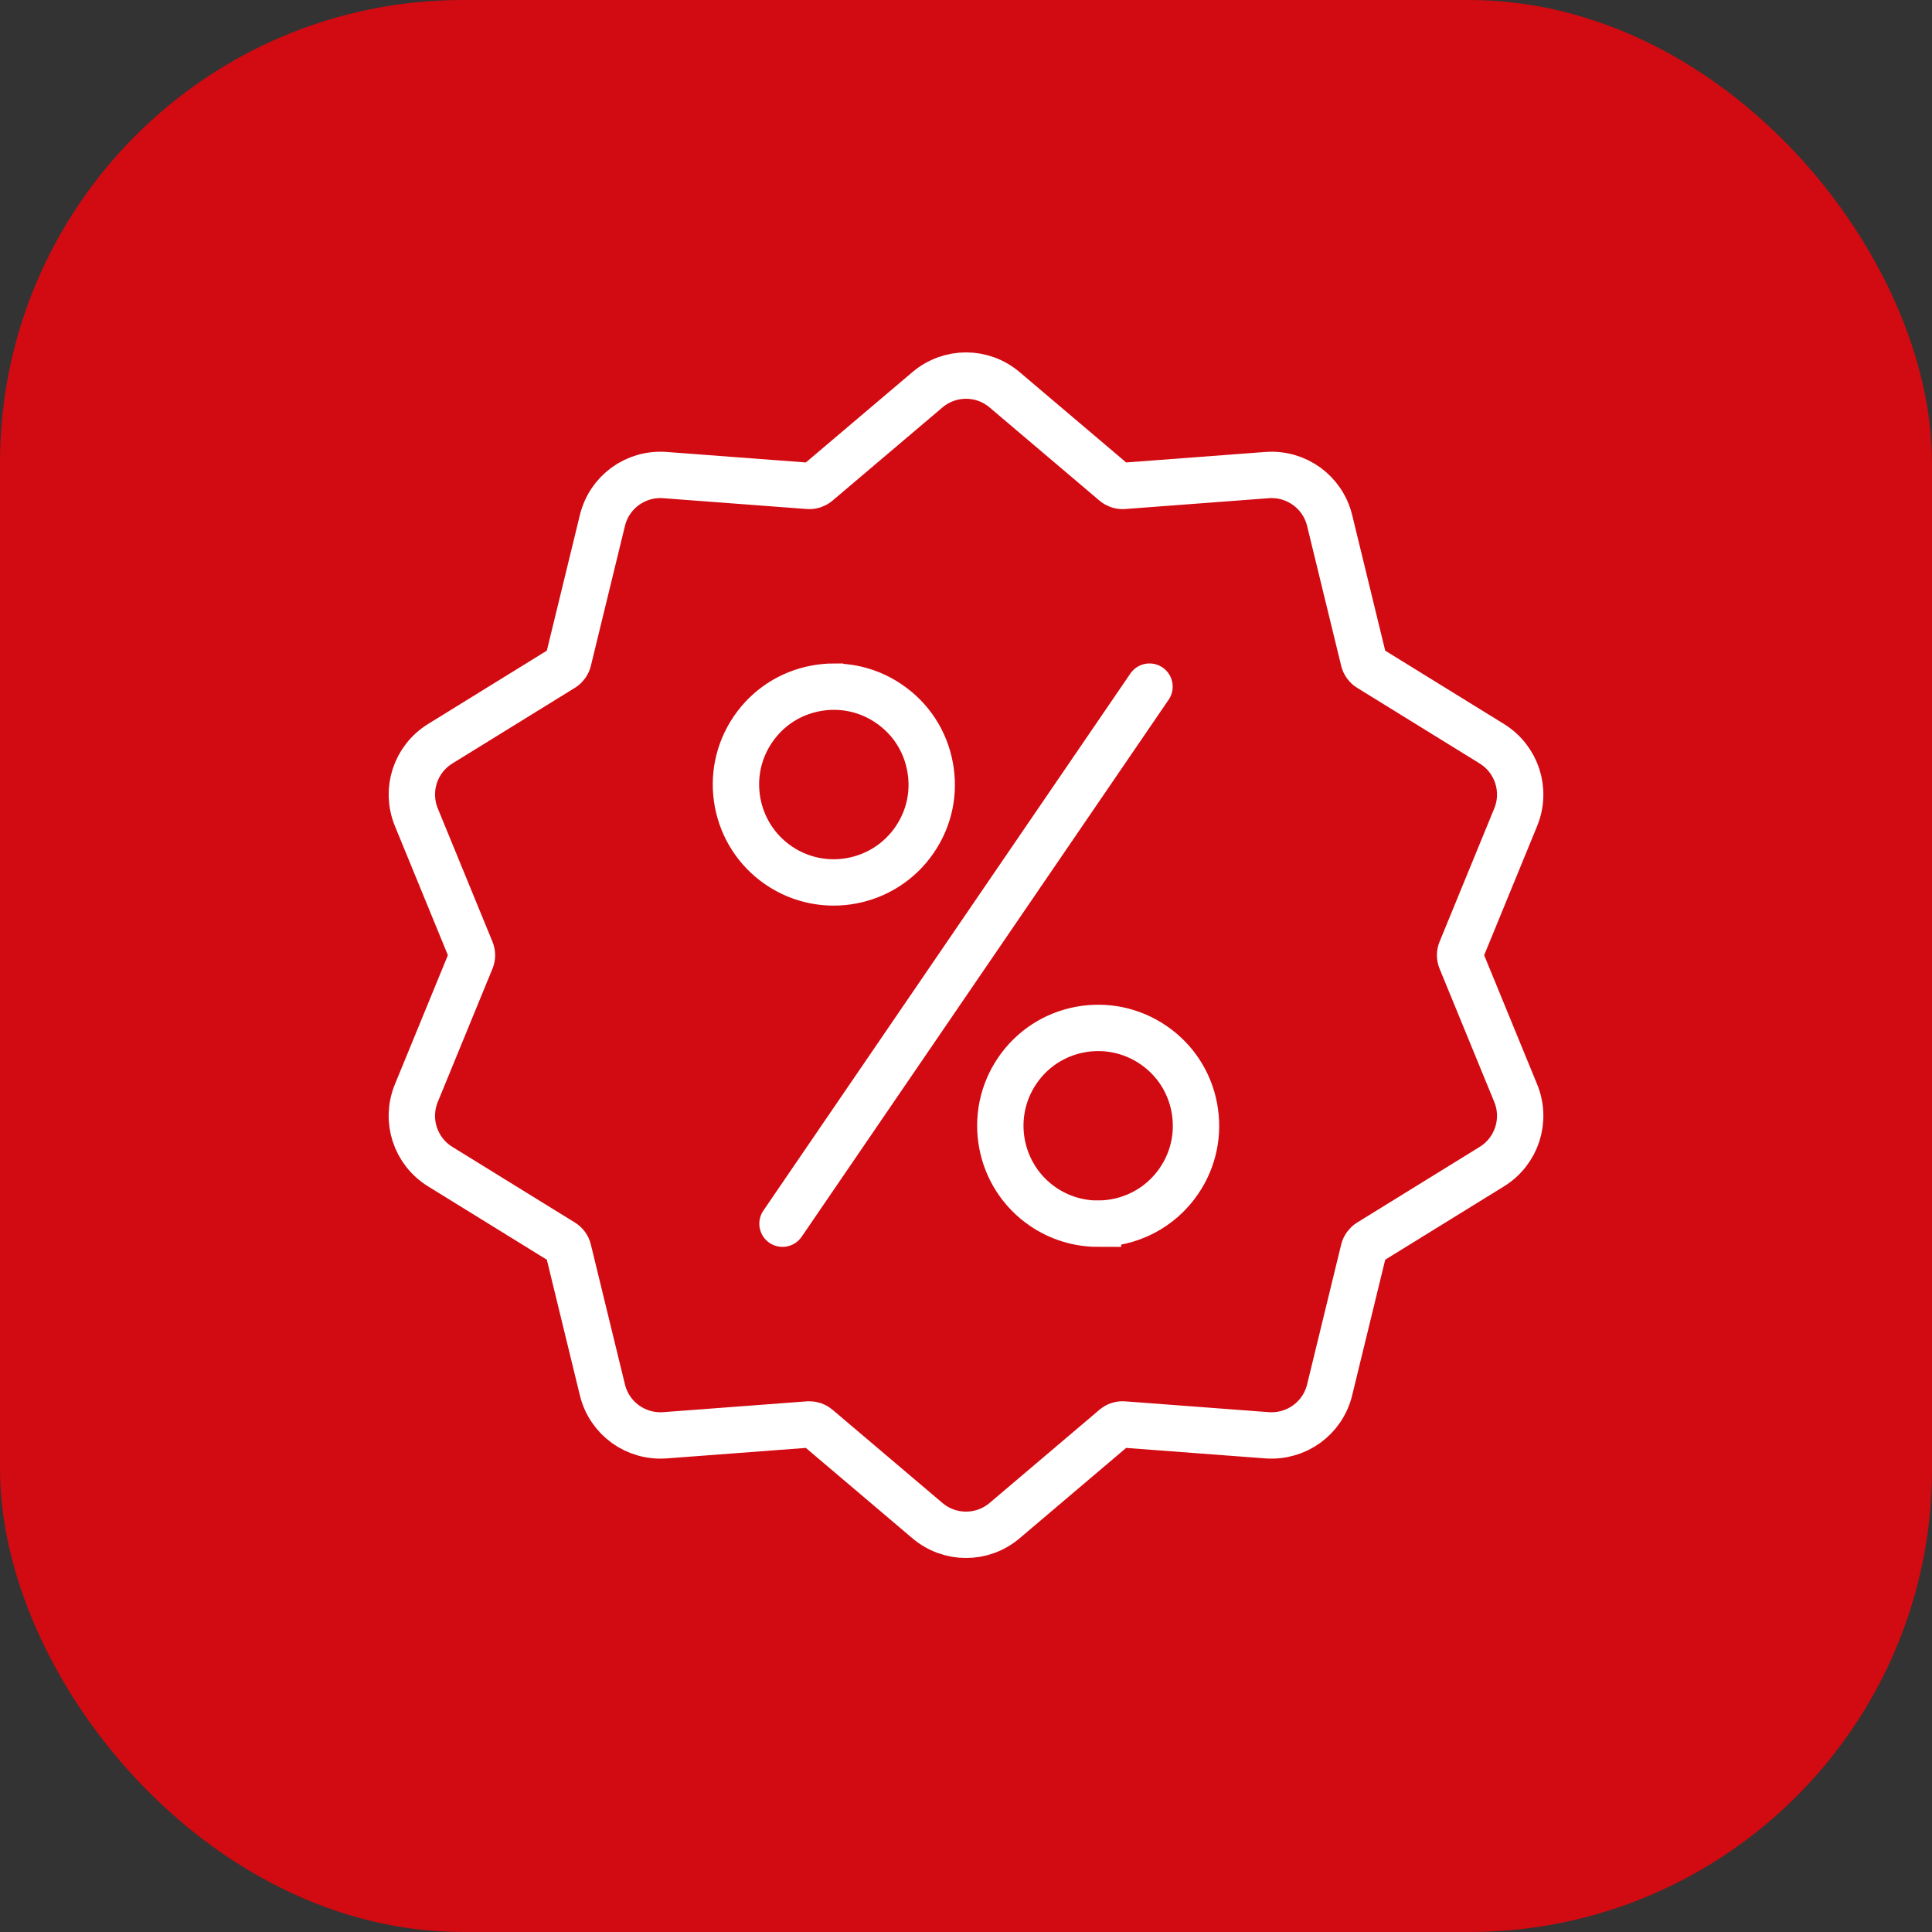
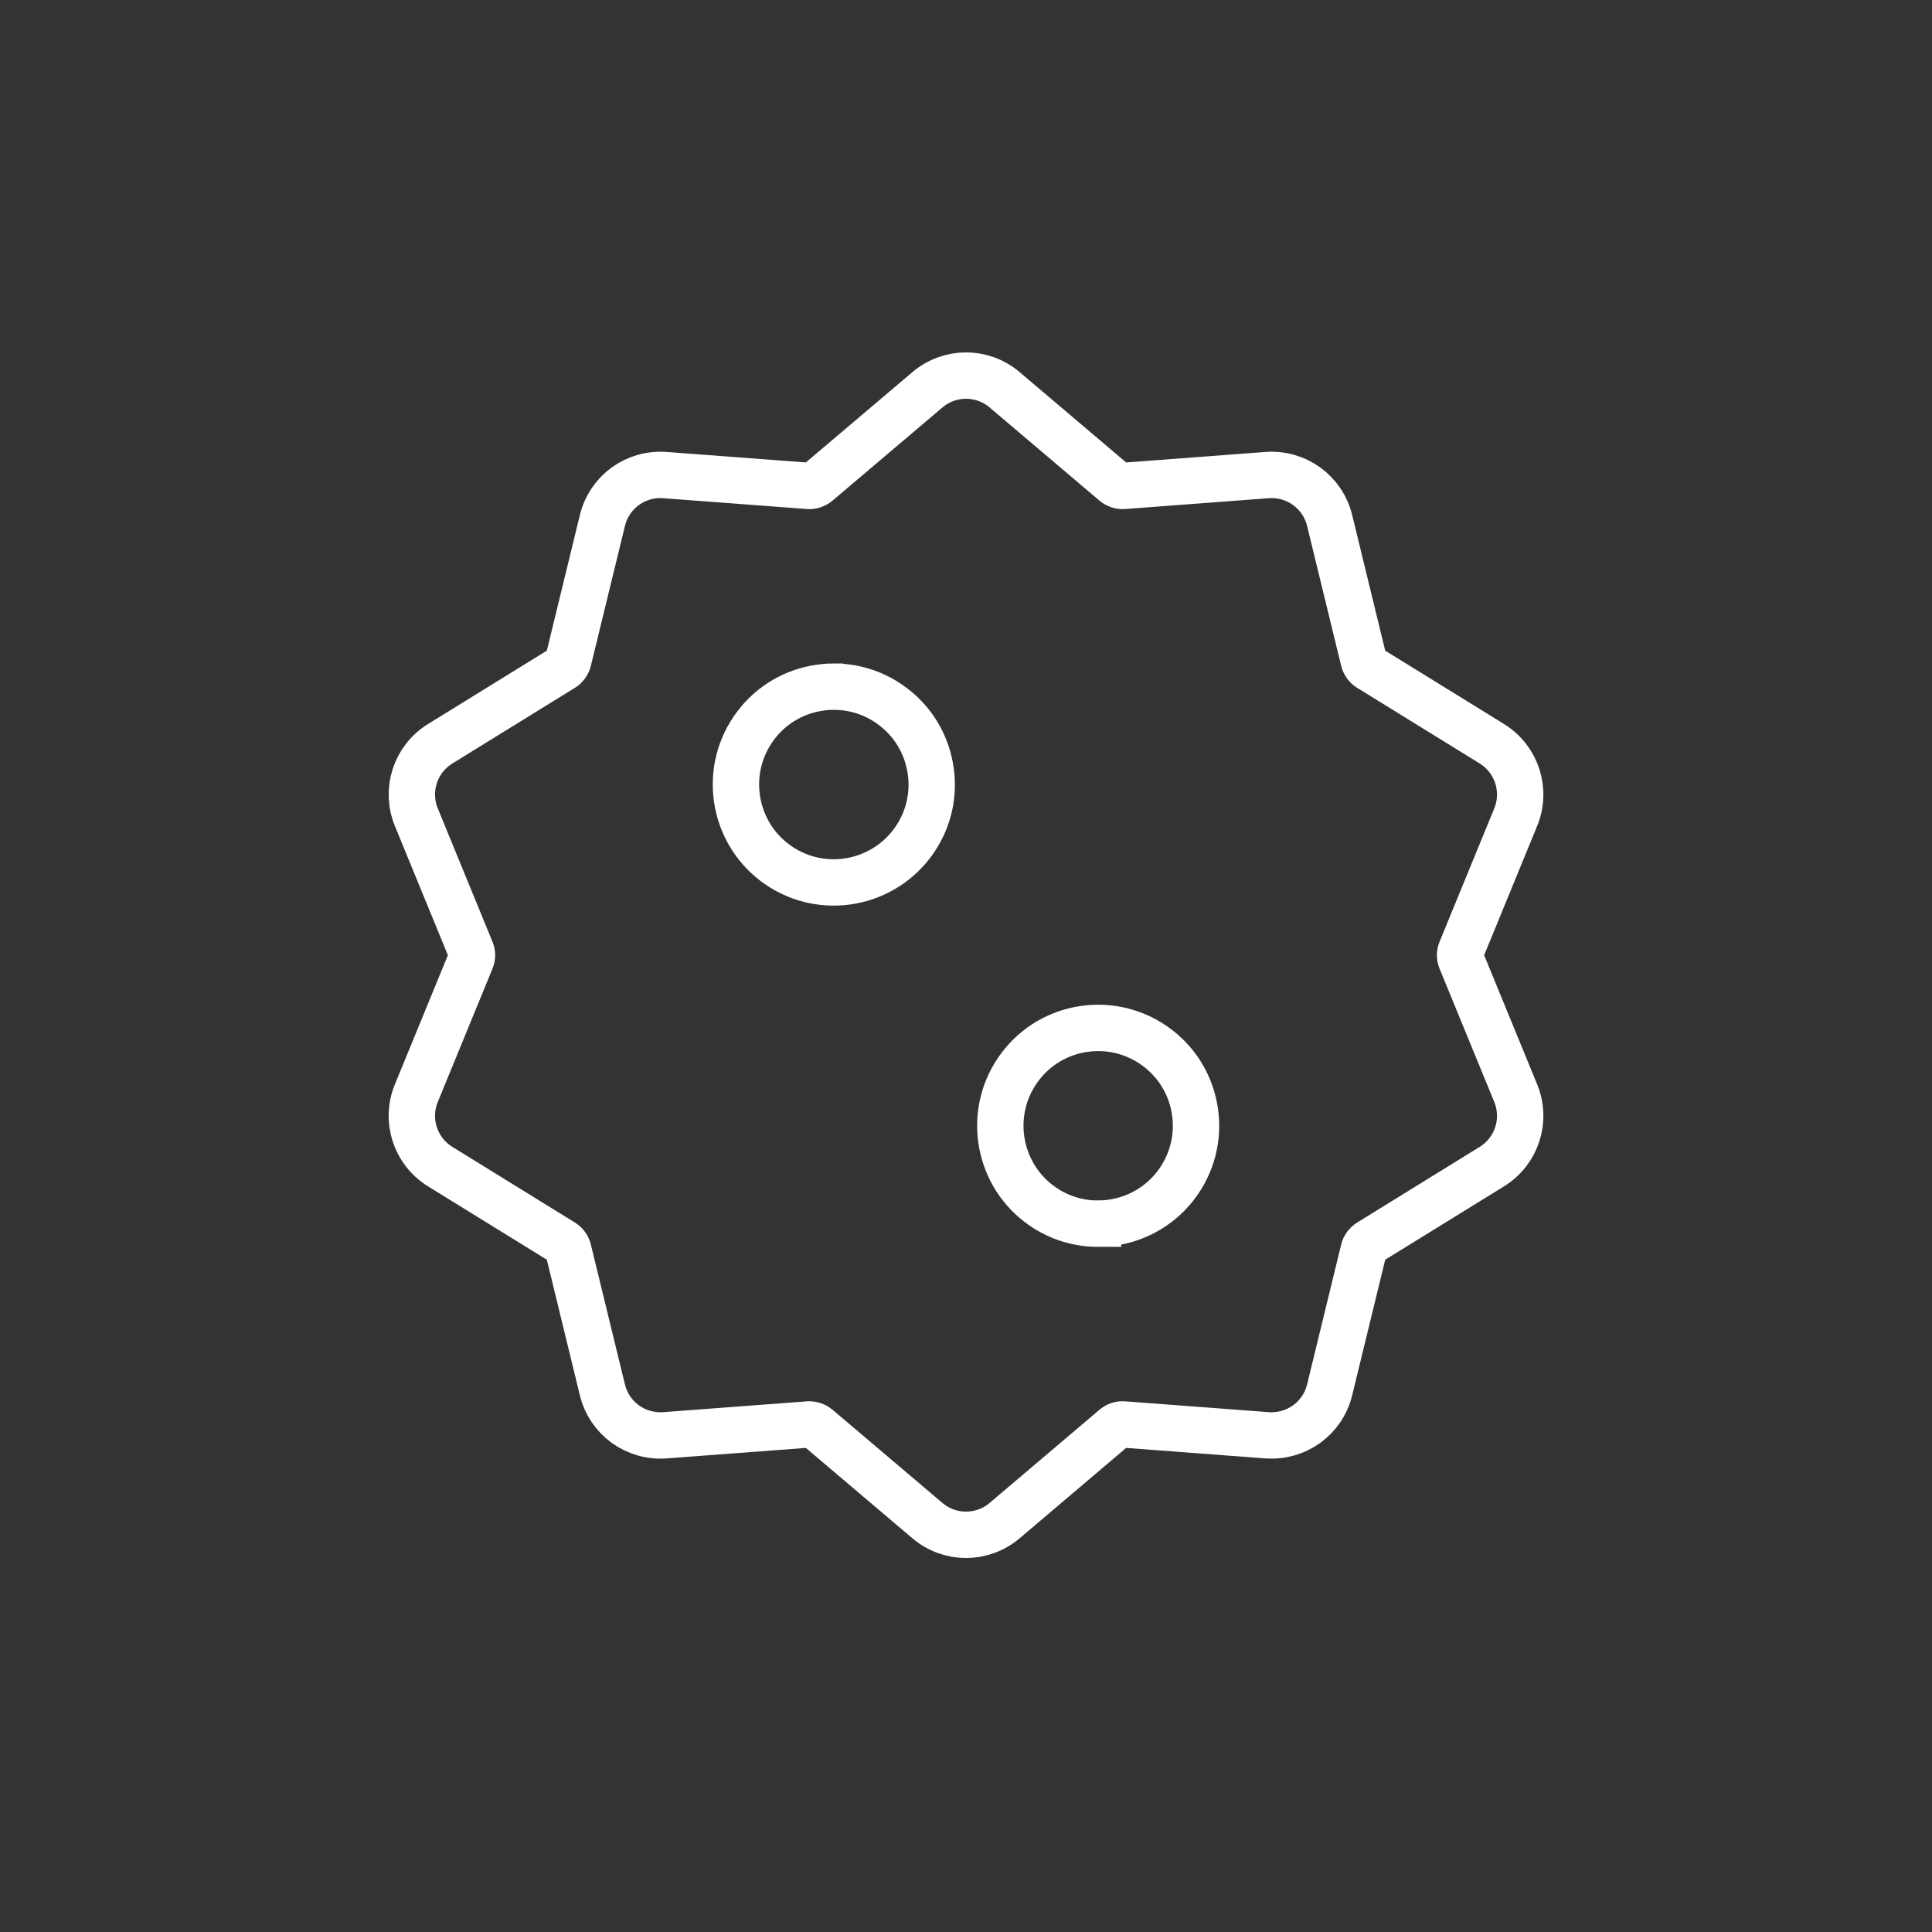
<svg xmlns="http://www.w3.org/2000/svg" viewBox="0 0 500 500">
  <rect x="0" y="0" width="500" height="500" fill="#333333" stroke="none" />
  <defs>
    <style>      .cls-1, .cls-2, .cls-3 {        fill: none;      }      .cls-2, .cls-3 {        stroke: #fff;        stroke-miterlimit: 10;        stroke-width: 12px;      }      .cls-3 {        stroke-linecap: round;      }      .cls-4 {        fill: #d20a11;      }    </style>
  </defs>
  <g id="Background">
-     <rect class="cls-1" x="0" width="500" height="500" />
-     <rect class="cls-4" x="0" width="500" height="500" rx="119.79" ry="119.79" />
-   </g>
+     </g>
  <g id="Ebene_1" data-name="Ebene 1">
    <g>
      <path class="cls-2" d="M215.83,177.7c-1.57,0-3.15.16-4.73.45-6.65,1.24-12.42,5.01-16.23,10.6-7.88,11.53-4.91,27.33,6.62,35.21,11.53,7.89,27.33,4.91,35.21-6.62,3.83-5.59,5.24-12.32,3.98-18.97-1.24-6.65-5.01-12.42-10.6-16.23-4.25-2.92-9.19-4.43-14.24-4.43Z" />
      <path class="cls-2" d="M284.16,316.69c-4.92,0-9.89-1.43-14.25-4.41-11.53-7.88-14.5-23.68-6.62-35.22,3.82-5.59,9.58-9.35,16.22-10.6,6.66-1.24,13.4.17,18.98,3.98,5.59,3.82,9.35,9.58,10.6,16.23,1.24,6.65-.17,13.39-3.98,18.97-4.9,7.18-12.86,11.04-20.95,11.04Z" />
    </g>
    <path class="cls-2" d="M209.5,368.65c.75,0,1.49.26,2.07.76l28.43,24.11c5.8,4.92,14.22,4.91,20.01,0l28.42-24.11c.65-.55,1.48-.82,2.32-.76l37.17,2.8c7.57.54,14.39-4.37,16.19-11.76l8.82-36.21c.2-.82.72-1.53,1.43-1.97l31.71-19.58c6.46-3.99,9.07-12,6.19-19.03l-14.15-34.48c-.32-.78-.32-1.65,0-2.43l14.15-34.49c2.88-7.03.27-15.03-6.19-19.03l-31.71-19.58c-.72-.44-1.23-1.15-1.43-1.97l-8.82-36.21c-1.8-7.38-8.63-12.32-16.19-11.76l-37.17,2.8c-.83.06-1.67-.21-2.32-.76l-28.42-24.1c-5.79-4.92-14.21-4.92-20.01,0l-28.43,24.1c-.64.55-1.48.82-2.31.76l-37.17-2.8c-7.61-.56-14.39,4.38-16.19,11.76l-8.82,36.21c-.2.82-.72,1.53-1.43,1.97l-31.71,19.58c-6.47,3.99-9.06,12-6.19,19.03l14.15,34.49c.33.78.33,1.65,0,2.43l-14.15,34.48c-2.88,7.03-.28,15.03,6.19,19.03l31.71,19.58c.72.44,1.23,1.15,1.43,1.97l8.82,36.21c1.8,7.39,8.61,12.31,16.19,11.76l37.17-2.8h.24Z" />
-     <line class="cls-3" x1="202.51" y1="316.69" x2="297.49" y2="177.7" />
  </g>
</svg>